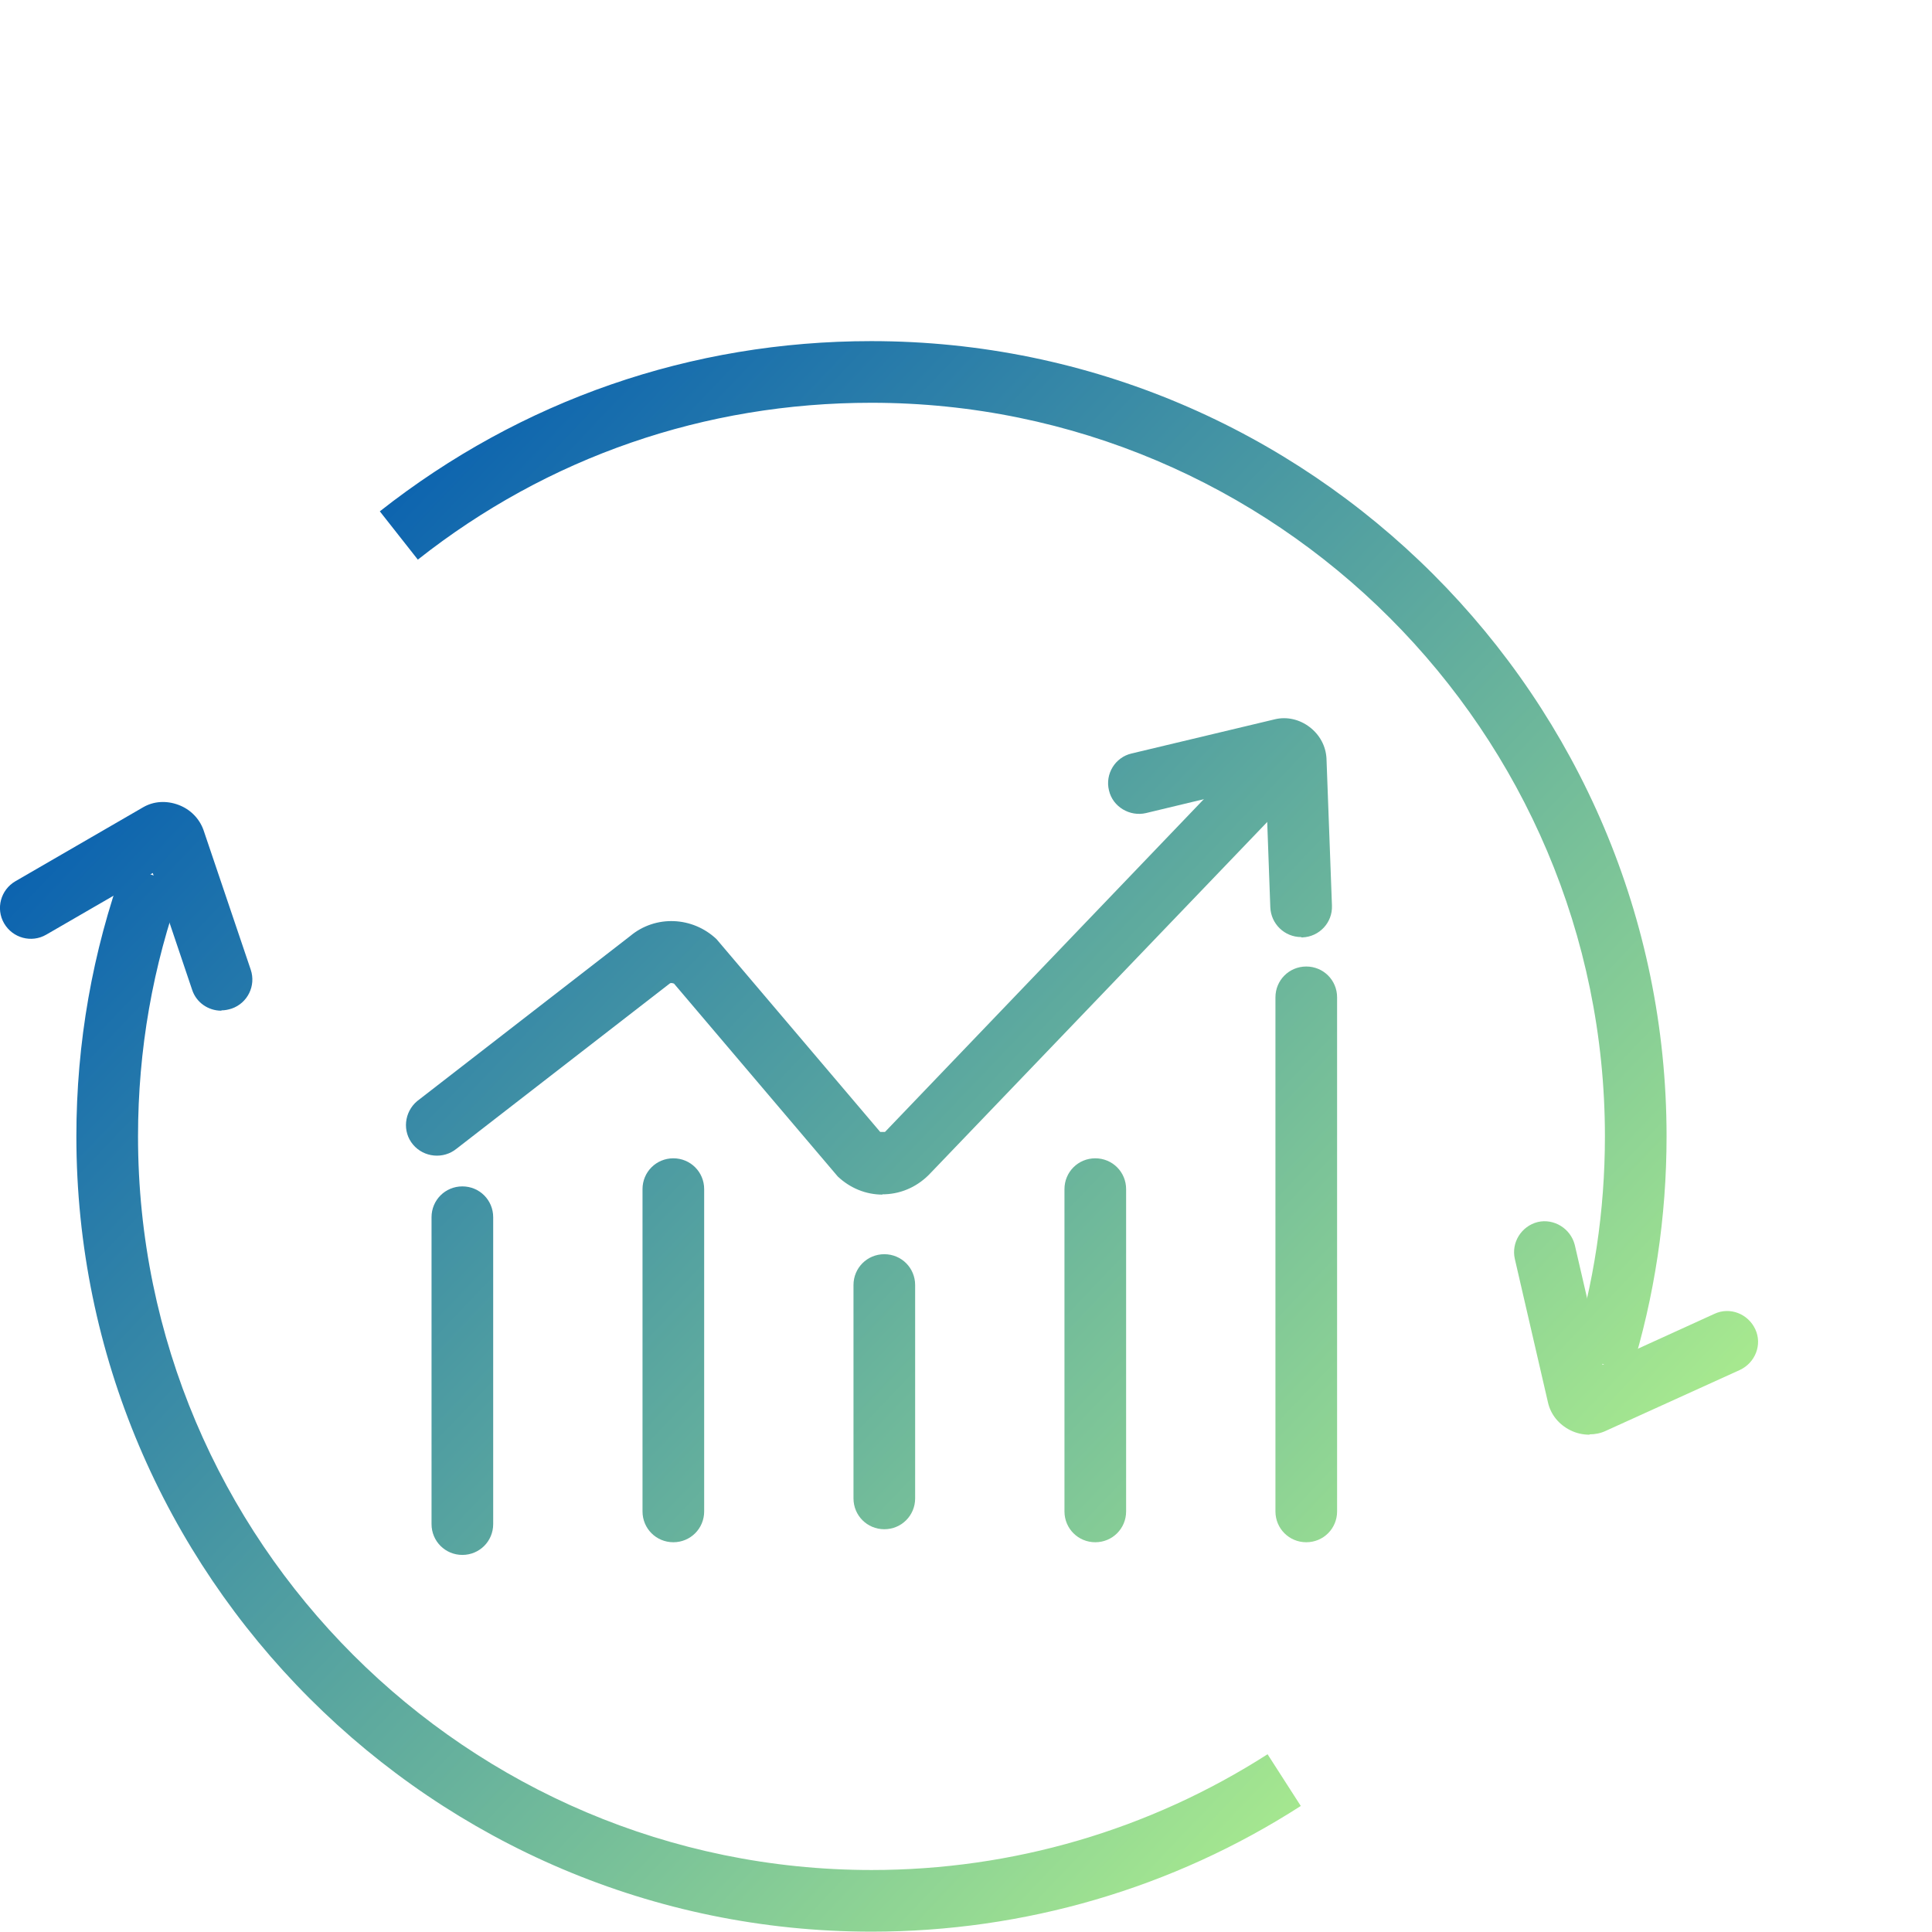
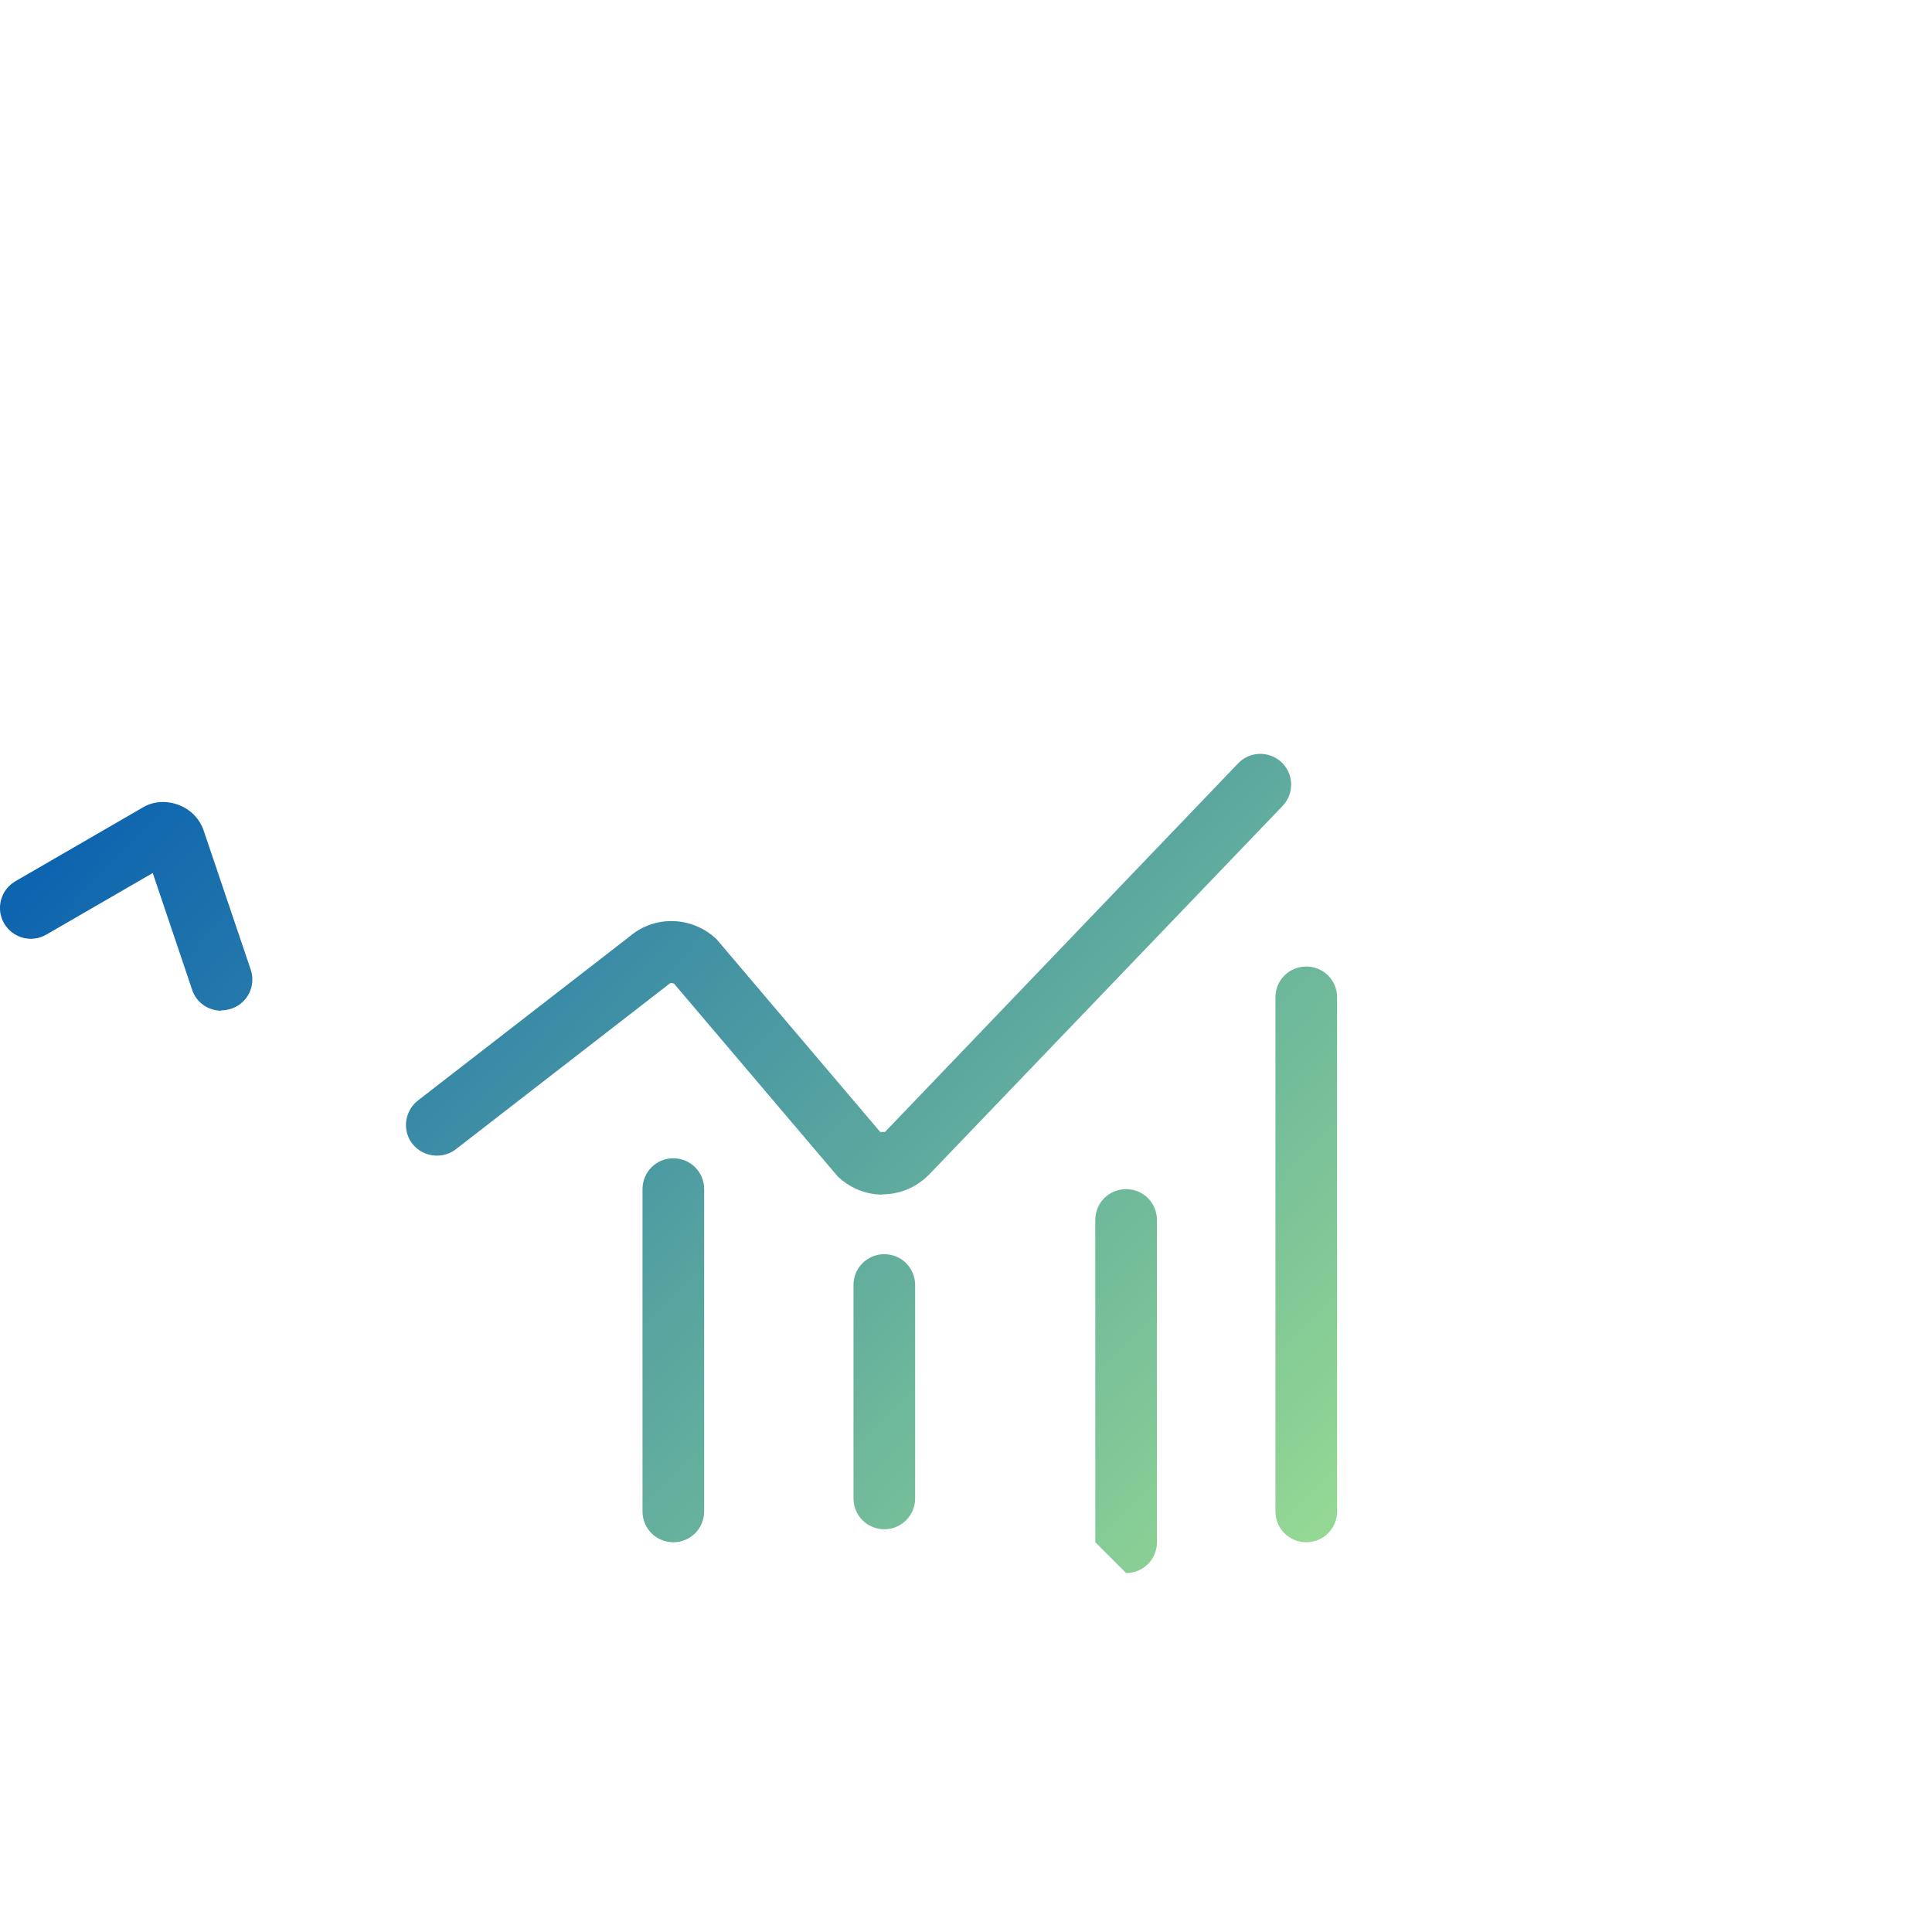
<svg xmlns="http://www.w3.org/2000/svg" xmlns:xlink="http://www.w3.org/1999/xlink" id="Layer_2" data-name="Layer 2" width="56.41" height="56.4" viewBox="0 0 56.41 56.4">
  <defs>
    <style>      .cls-1 {        fill: url(#linear-gradient);      }      .cls-1, .cls-2, .cls-3, .cls-4, .cls-5, .cls-6, .cls-7, .cls-8, .cls-9, .cls-10, .cls-11 {        stroke-width: 0px;      }      .cls-2 {        fill: url(#linear-gradient-11);      }      .cls-3 {        fill: url(#linear-gradient-10);      }      .cls-4 {        fill: url(#linear-gradient-4);      }      .cls-5 {        fill: url(#linear-gradient-2);      }      .cls-6 {        fill: url(#linear-gradient-3);      }      .cls-7 {        fill: url(#linear-gradient-8);      }      .cls-8 {        fill: url(#linear-gradient-9);      }      .cls-9 {        fill: url(#linear-gradient-7);      }      .cls-10 {        fill: url(#linear-gradient-5);      }      .cls-11 {        fill: url(#linear-gradient-6);      }    </style>
    <linearGradient id="linear-gradient" x1="36.22" y1="61.64" x2="-3.19" y2="24.14" gradientUnits="userSpaceOnUse">
      <stop offset="0" stop-color="#b5f58c" />
      <stop offset="1" stop-color="#0059b2" />
    </linearGradient>
    <linearGradient id="linear-gradient-2" x1="39.45" y1="58.25" x2=".03" y2="20.75" xlink:href="#linear-gradient" />
    <linearGradient id="linear-gradient-3" x1="41.77" y1="55.81" x2="2.35" y2="18.32" xlink:href="#linear-gradient" />
    <linearGradient id="linear-gradient-4" x1="45.3" y1="52.09" x2="5.89" y2="14.6" xlink:href="#linear-gradient" />
    <linearGradient id="linear-gradient-5" x1="49.62" y1="47.55" x2="10.21" y2="10.05" xlink:href="#linear-gradient" />
    <linearGradient id="linear-gradient-6" x1="47.64" y1="49.64" x2="8.23" y2="12.14" xlink:href="#linear-gradient" />
    <linearGradient id="linear-gradient-7" x1="55.46" y1="41.41" x2="16.05" y2="3.92" xlink:href="#linear-gradient" />
    <linearGradient id="linear-gradient-8" x1="35.56" y1="62.34" x2="-3.86" y2="24.84" xlink:href="#linear-gradient" />
    <linearGradient id="linear-gradient-9" x1="38.48" y1="59.26" x2="-.93" y2="21.77" xlink:href="#linear-gradient" />
    <linearGradient id="linear-gradient-10" x1="54.37" y1="42.56" x2="14.96" y2="5.06" xlink:href="#linear-gradient" />
    <linearGradient id="linear-gradient-11" x1="52.74" y1="44.27" x2="13.33" y2="6.78" xlink:href="#linear-gradient" />
  </defs>
  <g>
-     <path class="cls-1" d="m13.5,45.4c-.5,0-.9-.4-.9-.9v-8.96c0-.5.4-.9.9-.9s.9.4.9.9v8.96c0,.5-.4.9-.9.9Z" />
    <path class="cls-5" d="m19.66,45.03c-.5,0-.9-.4-.9-.9v-9.41c0-.5.4-.9.9-.9s.9.4.9.9v9.41c0,.5-.4.9-.9.9Z" />
    <path class="cls-6" d="m25.82,44.65c-.5,0-.9-.4-.9-.9v-6.23c0-.5.4-.9.9-.9s.9.4.9.9v6.23c0,.5-.4.9-.9.9Z" />
-     <path class="cls-4" d="m31.98,45.03c-.5,0-.9-.4-.9-.9v-9.41c0-.5.4-.9.9-.9s.9.4.9.9v9.41c0,.5-.4.9-.9.9Z" />
+     <path class="cls-4" d="m31.98,45.03v-9.41c0-.5.4-.9.9-.9s.9.4.9.9v9.41c0,.5-.4.9-.9.9Z" />
    <path class="cls-10" d="m38.14,45.03c-.5,0-.9-.4-.9-.9v-15.01c0-.5.4-.9.9-.9s.9.4.9.9v15.01c0,.5-.4.9-.9.9Z" />
    <path class="cls-11" d="m25.77,34.88c-.49,0-.95-.19-1.31-.53l-4.78-5.63s-.09-.04-.13,0l-6.22,4.82c-.38.31-.95.26-1.27-.12-.32-.38-.26-.95.12-1.27l6.22-4.82c.74-.62,1.82-.57,2.52.09l4.78,5.63h.14s10.29-10.74,10.29-10.74c.33-.37.9-.4,1.27-.07.37.33.4.9.07,1.27l-10.29,10.73c-.35.38-.82.61-1.34.63-.03,0-.05,0-.08,0Z" />
-     <path class="cls-9" d="m37.99,27.36c-.48,0-.88-.38-.9-.87l-.13-3.59-3.5.84c-.47.11-.97-.18-1.08-.66-.12-.48.18-.97.66-1.08l4.19-1c.34-.08.71,0,1.01.23.3.23.47.56.49.91l.16,4.3c.02.5-.37.91-.86.93-.01,0-.02,0-.03,0Zm-1.05-5.17h0s0,0,0,0Z" />
  </g>
-   <path class="cls-7" d="m25.45,56.4c-12.8,0-23.22-10.42-23.22-23.22,0-2.73.47-5.39,1.39-7.93l1.69.61c-.85,2.34-1.28,4.8-1.28,7.32,0,11.81,9.61,21.42,21.42,21.42,4.12,0,8.11-1.17,11.56-3.38l.97,1.51c-3.73,2.4-8.07,3.67-12.53,3.67Z" />
  <path class="cls-8" d="m6.46,29.51c-.38,0-.73-.24-.85-.61l-1.15-3.41-3.11,1.8c-.43.25-.98.1-1.23-.33-.25-.43-.1-.98.33-1.23l3.73-2.16c.31-.18.68-.2,1.03-.07s.61.4.73.73l1.38,4.08c.16.47-.09.98-.56,1.14-.1.03-.19.05-.29.05Z" />
-   <path class="cls-3" d="m47.62,40.08l-1.72-.53c.64-2.06.96-4.2.96-6.37,0-11.81-9.61-21.42-21.42-21.42-4.86,0-9.44,1.58-13.24,4.58l-1.11-1.41c4.13-3.25,9.09-4.97,14.35-4.97,12.8,0,23.22,10.42,23.22,23.22,0,2.35-.35,4.68-1.04,6.9Z" />
-   <path class="cls-2" d="m46.41,41.89c-.19,0-.38-.04-.56-.13-.34-.17-.57-.46-.65-.8l-.97-4.2c-.11-.48.19-.96.67-1.08.47-.11.96.19,1.08.67l.81,3.5,3.27-1.49c.45-.21.98,0,1.19.45.21.45,0,.98-.45,1.19l-3.92,1.78c-.15.07-.31.1-.47.1Zm-.27-1.74s0,0,0,0h0Z" />
</svg>